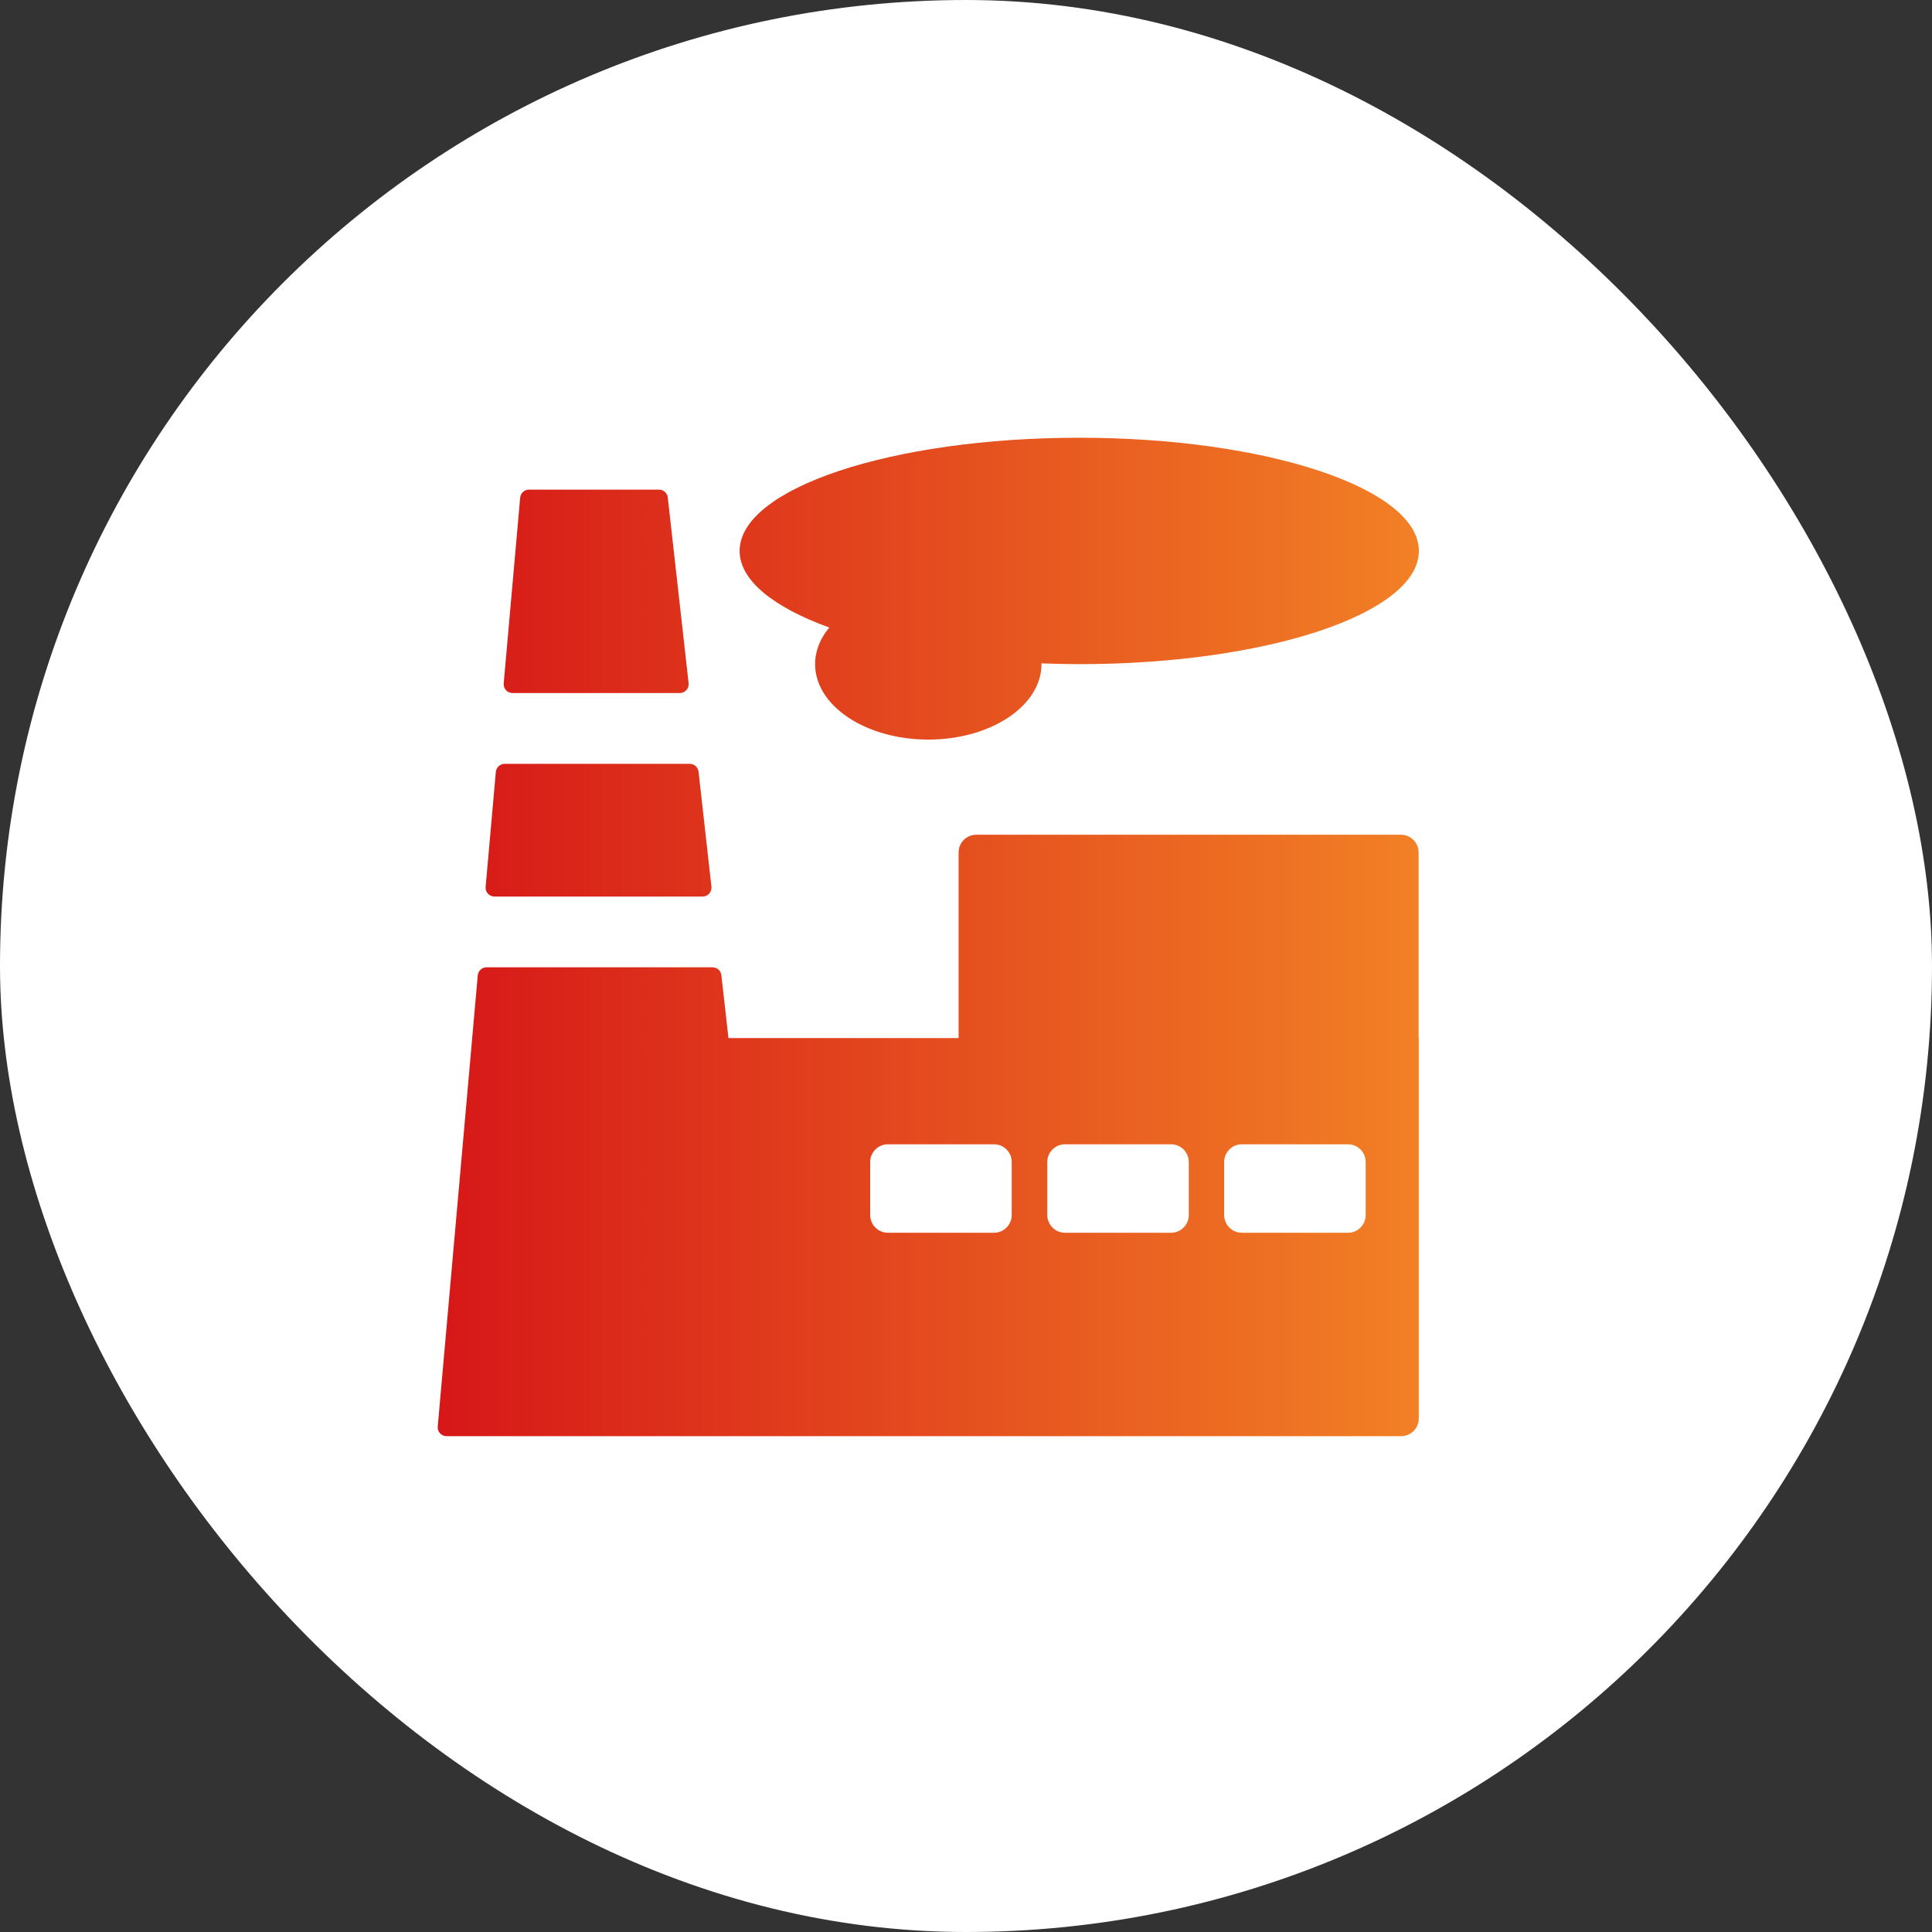
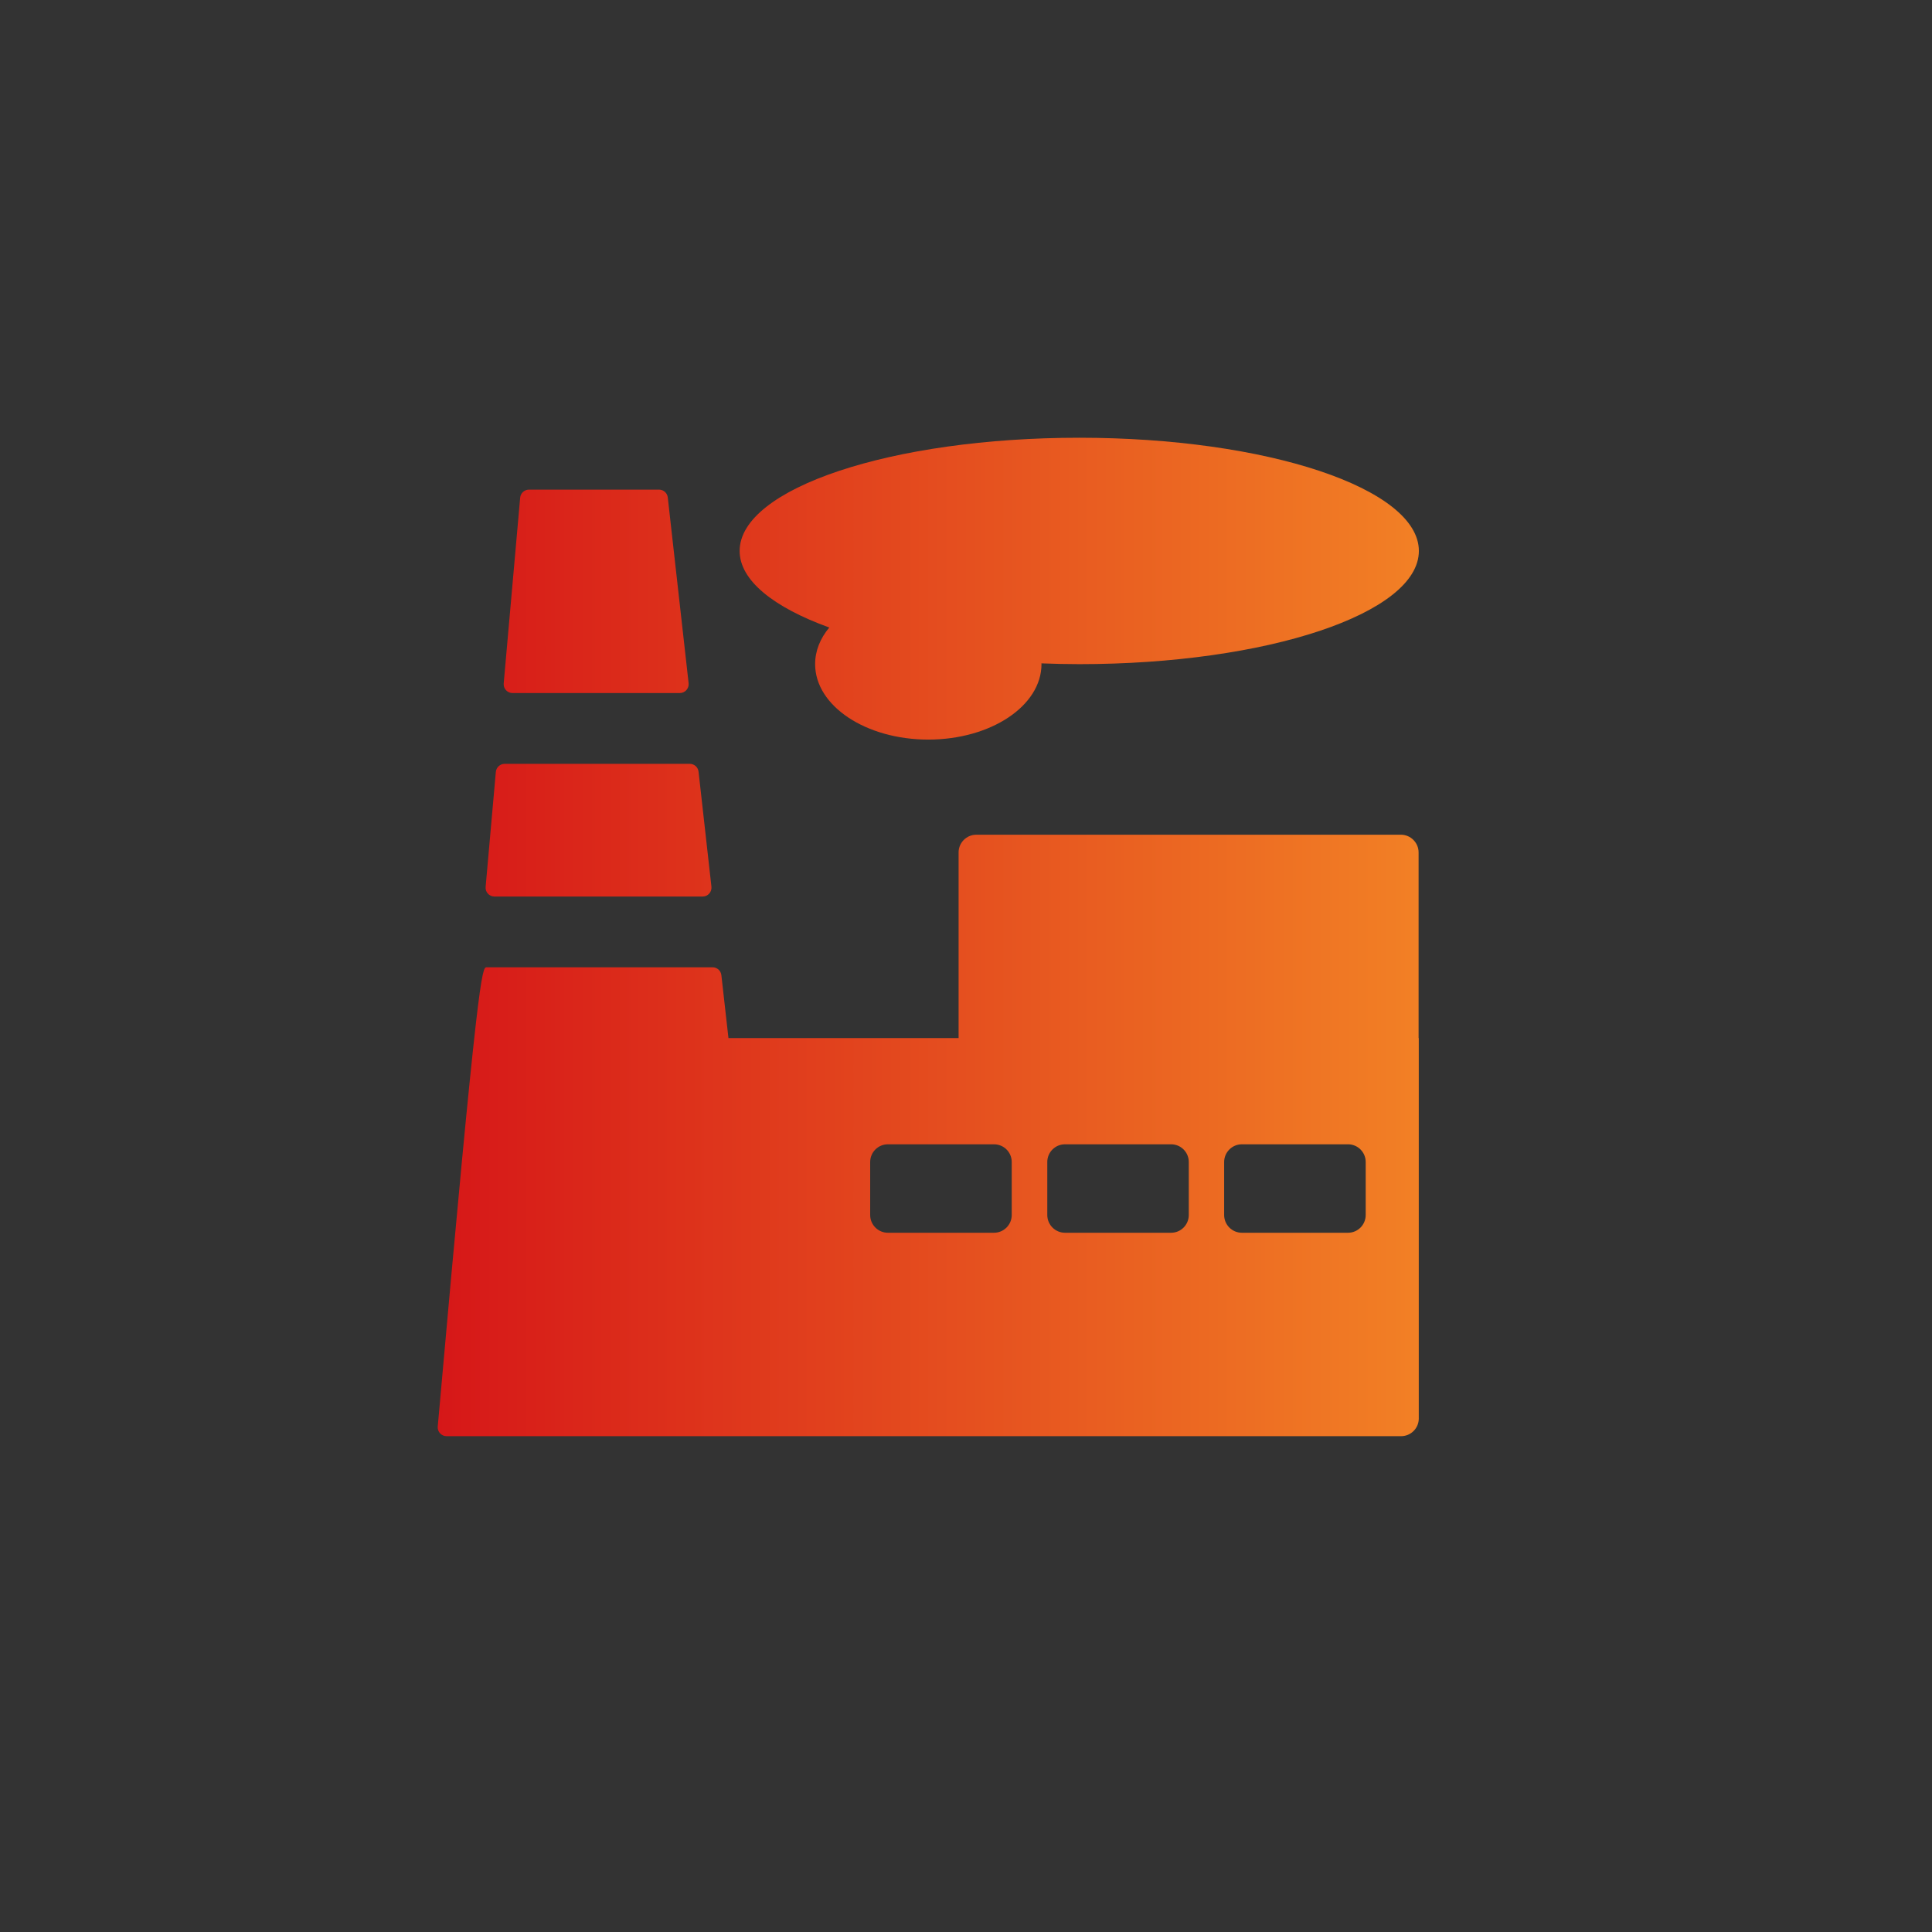
<svg xmlns="http://www.w3.org/2000/svg" width="42" height="42" viewBox="0 0 42 42" fill="none">
  <rect x="0" y="0" width="42" height="42" fill="#333333" stroke="none" />
-   <rect width="42" height="42" rx="21" fill="white" />
-   <path d="M30.454 18.146C30.666 18.146 30.839 18.319 30.839 18.531V22.567H30.843V30.837C30.843 31.049 30.671 31.221 30.459 31.221H9.708C9.595 31.221 9.506 31.124 9.516 31.012L10.386 21.204C10.395 21.105 10.478 21.028 10.578 21.028H15.491C15.589 21.028 15.671 21.102 15.682 21.199L15.836 22.567H20.839V18.531C20.839 18.319 21.011 18.147 21.223 18.146H30.454ZM19.302 24.876C19.089 24.876 18.917 25.049 18.917 25.261V26.414C18.917 26.626 19.09 26.799 19.302 26.799H21.609C21.821 26.799 21.994 26.626 21.994 26.414V25.261C21.994 25.048 21.822 24.876 21.609 24.876H19.302ZM23.151 24.876C22.939 24.876 22.767 25.049 22.767 25.261V26.414C22.768 26.626 22.939 26.798 23.151 26.799H25.459C25.671 26.799 25.843 26.626 25.843 26.414V25.261C25.843 25.048 25.671 24.876 25.459 24.876H23.151ZM26.997 24.876C26.785 24.876 26.612 25.049 26.612 25.261V26.414C26.612 26.626 26.785 26.799 26.997 26.799H29.305C29.517 26.799 29.689 26.626 29.689 26.414V25.261C29.689 25.048 29.517 24.876 29.305 24.876H26.997ZM14.995 16.605C15.093 16.605 15.175 16.679 15.186 16.776L15.466 19.276C15.478 19.39 15.39 19.49 15.275 19.49H10.749C10.636 19.49 10.547 19.394 10.557 19.281L10.779 16.781C10.788 16.682 10.871 16.606 10.97 16.605H14.995ZM23.462 9.516C27.539 9.516 30.845 10.617 30.845 11.977C30.845 13.336 27.539 14.438 23.462 14.438C23.184 14.438 22.909 14.431 22.639 14.421C22.64 14.426 22.641 14.432 22.641 14.438C22.641 15.344 21.54 16.078 20.18 16.078C18.821 16.078 17.72 15.344 17.72 14.438C17.72 14.149 17.831 13.877 18.028 13.642C16.818 13.203 16.079 12.619 16.079 11.977C16.079 10.617 19.384 9.516 23.462 9.516ZM14.326 10.644C14.424 10.644 14.506 10.717 14.517 10.815L14.97 14.852C14.982 14.966 14.894 15.066 14.779 15.066H11.141C11.029 15.066 10.94 14.97 10.95 14.857L11.308 10.819C11.317 10.72 11.4 10.644 11.5 10.644H14.326Z" fill="url(#paint0_linear_3456_11368)" />
+   <path d="M30.454 18.146C30.666 18.146 30.839 18.319 30.839 18.531V22.567H30.843V30.837C30.843 31.049 30.671 31.221 30.459 31.221H9.708C9.595 31.221 9.506 31.124 9.516 31.012C10.395 21.105 10.478 21.028 10.578 21.028H15.491C15.589 21.028 15.671 21.102 15.682 21.199L15.836 22.567H20.839V18.531C20.839 18.319 21.011 18.147 21.223 18.146H30.454ZM19.302 24.876C19.089 24.876 18.917 25.049 18.917 25.261V26.414C18.917 26.626 19.09 26.799 19.302 26.799H21.609C21.821 26.799 21.994 26.626 21.994 26.414V25.261C21.994 25.048 21.822 24.876 21.609 24.876H19.302ZM23.151 24.876C22.939 24.876 22.767 25.049 22.767 25.261V26.414C22.768 26.626 22.939 26.798 23.151 26.799H25.459C25.671 26.799 25.843 26.626 25.843 26.414V25.261C25.843 25.048 25.671 24.876 25.459 24.876H23.151ZM26.997 24.876C26.785 24.876 26.612 25.049 26.612 25.261V26.414C26.612 26.626 26.785 26.799 26.997 26.799H29.305C29.517 26.799 29.689 26.626 29.689 26.414V25.261C29.689 25.048 29.517 24.876 29.305 24.876H26.997ZM14.995 16.605C15.093 16.605 15.175 16.679 15.186 16.776L15.466 19.276C15.478 19.39 15.39 19.49 15.275 19.49H10.749C10.636 19.49 10.547 19.394 10.557 19.281L10.779 16.781C10.788 16.682 10.871 16.606 10.97 16.605H14.995ZM23.462 9.516C27.539 9.516 30.845 10.617 30.845 11.977C30.845 13.336 27.539 14.438 23.462 14.438C23.184 14.438 22.909 14.431 22.639 14.421C22.64 14.426 22.641 14.432 22.641 14.438C22.641 15.344 21.54 16.078 20.18 16.078C18.821 16.078 17.72 15.344 17.72 14.438C17.72 14.149 17.831 13.877 18.028 13.642C16.818 13.203 16.079 12.619 16.079 11.977C16.079 10.617 19.384 9.516 23.462 9.516ZM14.326 10.644C14.424 10.644 14.506 10.717 14.517 10.815L14.97 14.852C14.982 14.966 14.894 15.066 14.779 15.066H11.141C11.029 15.066 10.94 14.97 10.95 14.857L11.308 10.819C11.317 10.72 11.4 10.644 11.5 10.644H14.326Z" fill="url(#paint0_linear_3456_11368)" />
  <defs>
    <linearGradient id="paint0_linear_3456_11368" x1="9.516" y1="20.368" x2="30.845" y2="20.368" gradientUnits="userSpaceOnUse">
      <stop stop-color="#D61718" />
      <stop offset="1" stop-color="#F28025" />
    </linearGradient>
  </defs>
</svg>